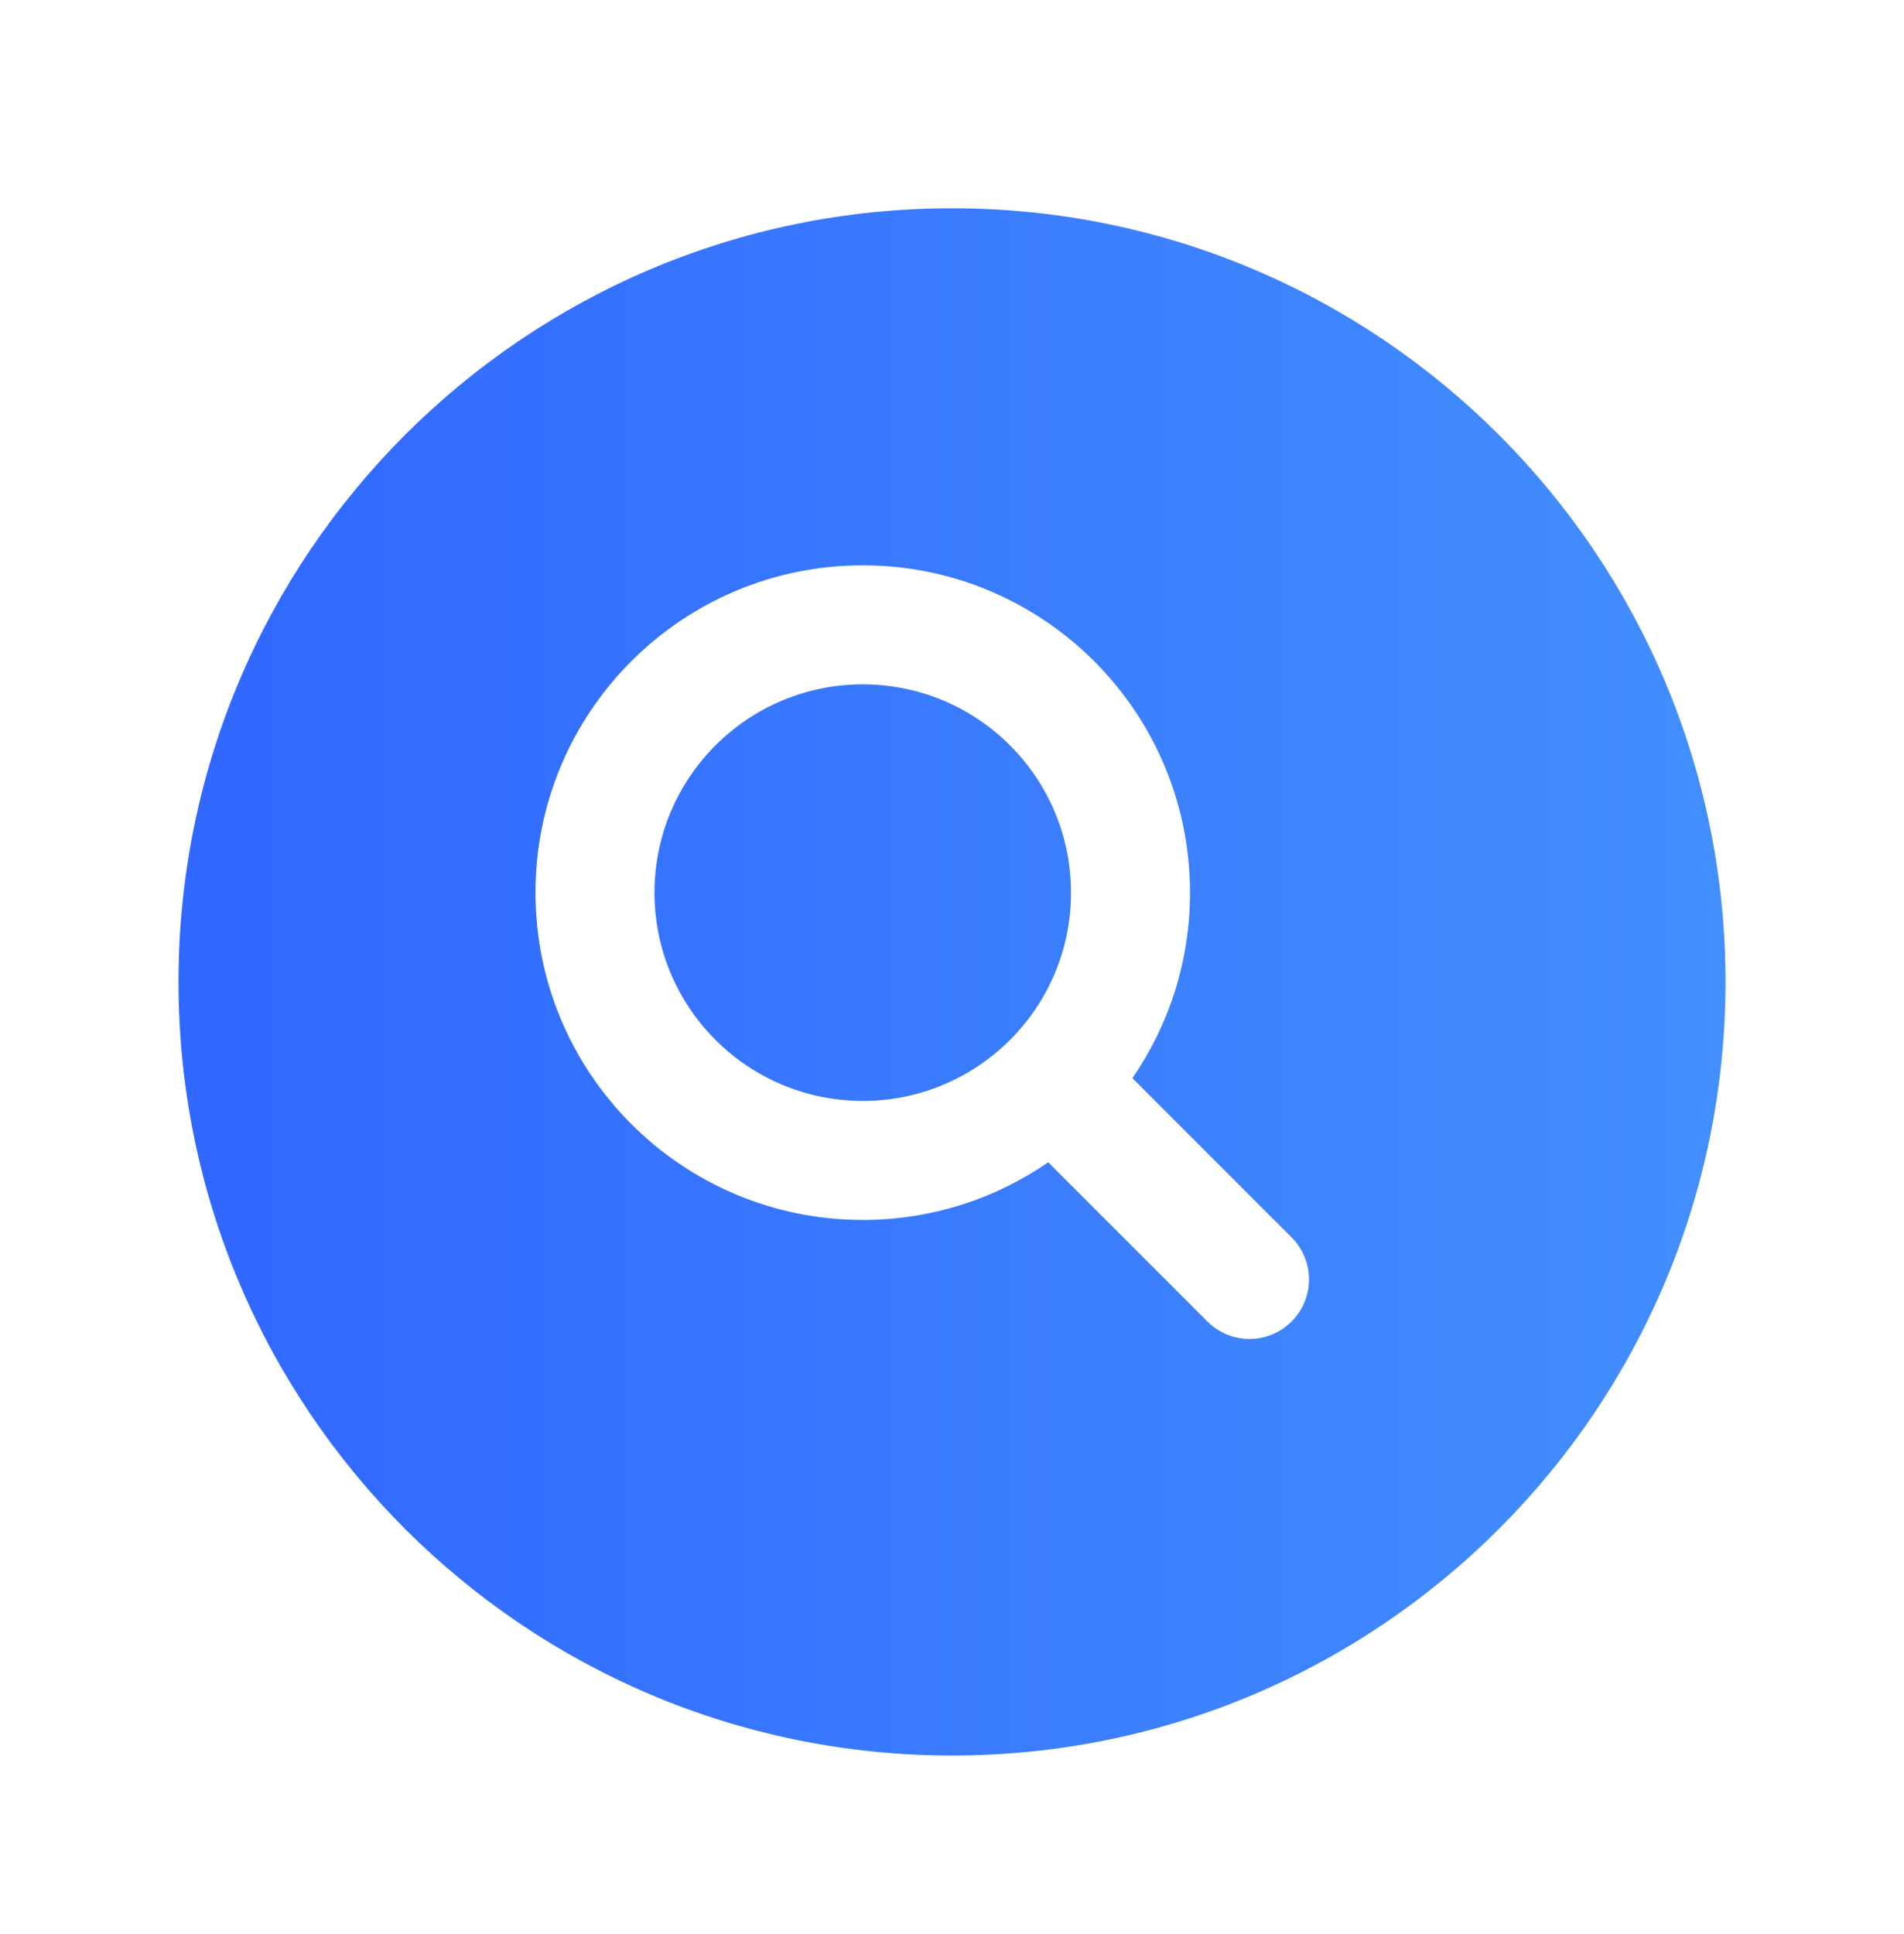
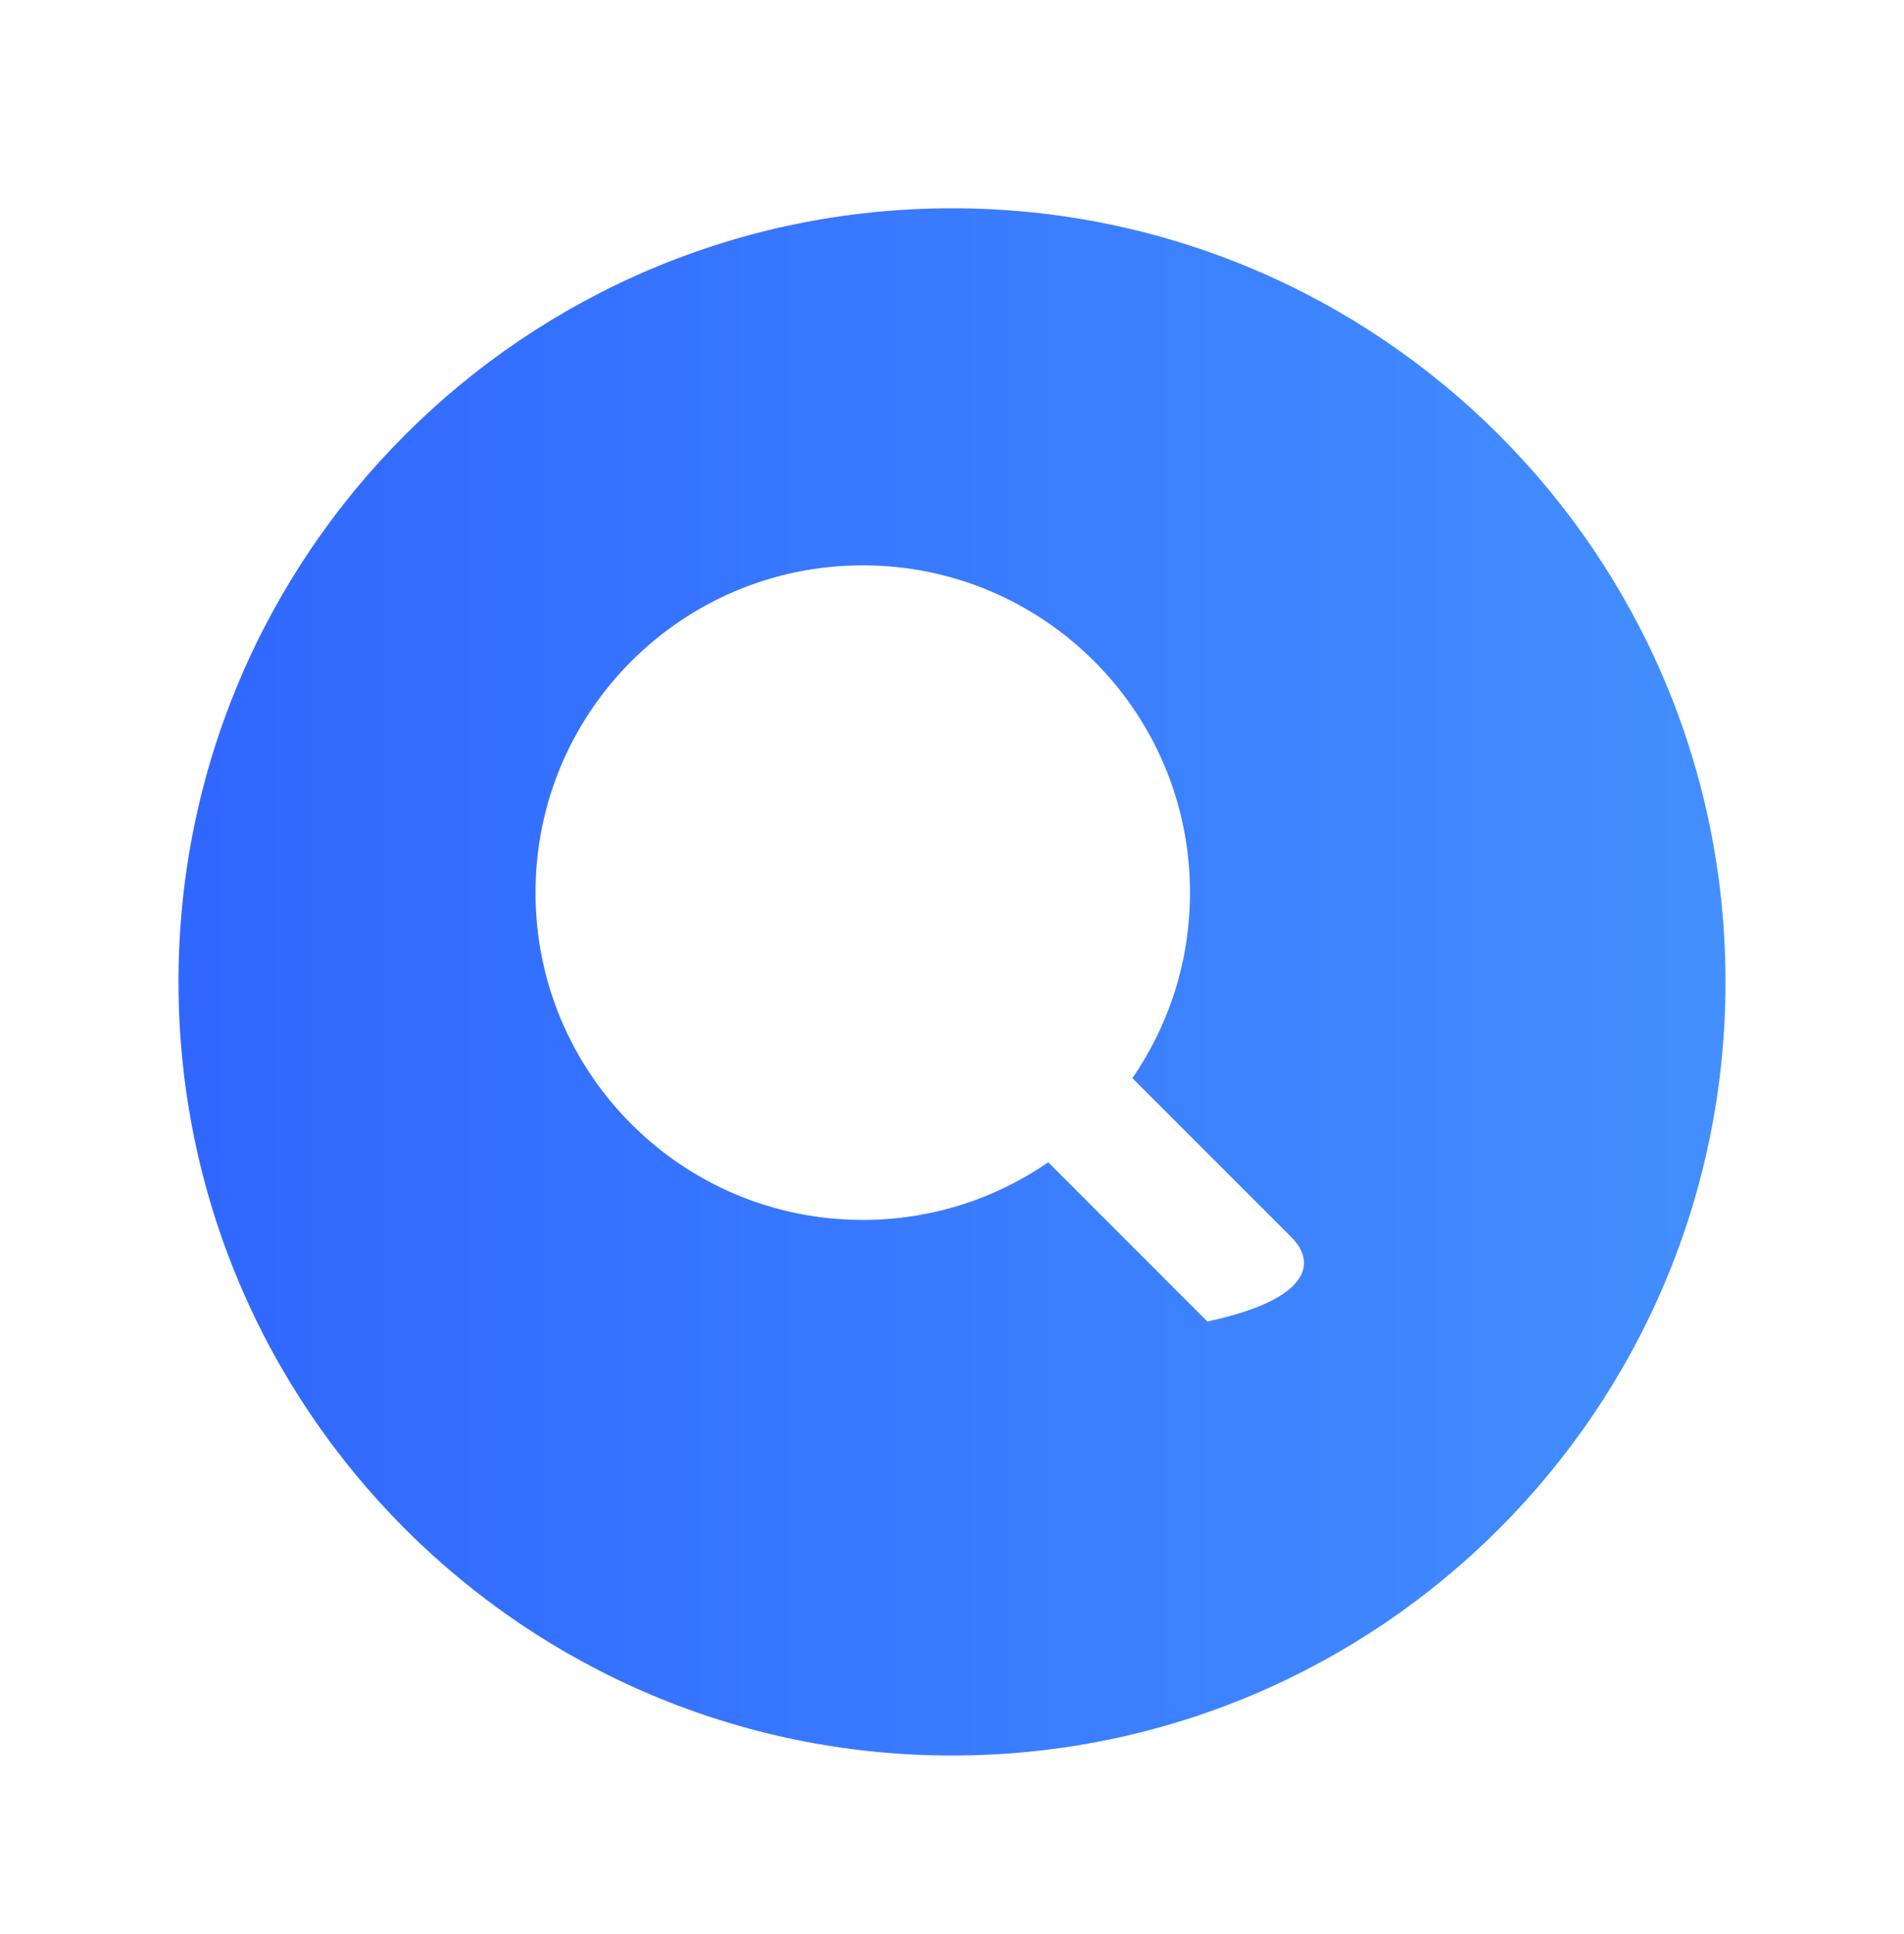
<svg xmlns="http://www.w3.org/2000/svg" width="64" height="65" viewBox="0 0 64 65" fill="none">
-   <path d="M22 30C22 26.134 25.134 23 29 23C32.866 23 36 26.134 36 30C36 31.933 35.219 33.681 33.95 34.95C32.681 36.219 30.933 37 29 37C25.134 37 22 33.866 22 30Z" fill="url(#paint0_linear_288_3541)" />
-   <path fill-rule="evenodd" clip-rule="evenodd" d="M32 7C17.641 7 6 18.641 6 33C6 47.359 17.641 59 32 59C46.359 59 58 47.359 58 33C58 18.641 46.359 7 32 7ZM29 19C22.925 19 18 23.925 18 30C18 36.075 22.925 41 29 41C31.314 41 33.463 40.284 35.235 39.063L40.586 44.414C41.367 45.195 42.633 45.195 43.414 44.414C44.195 43.633 44.195 42.367 43.414 41.586L38.063 36.235C39.284 34.463 40 32.314 40 30C40 23.925 35.075 19 29 19Z" fill="url(#paint1_linear_288_3541)" />
+   <path fill-rule="evenodd" clip-rule="evenodd" d="M32 7C17.641 7 6 18.641 6 33C6 47.359 17.641 59 32 59C46.359 59 58 47.359 58 33C58 18.641 46.359 7 32 7ZM29 19C22.925 19 18 23.925 18 30C18 36.075 22.925 41 29 41C31.314 41 33.463 40.284 35.235 39.063L40.586 44.414C44.195 43.633 44.195 42.367 43.414 41.586L38.063 36.235C39.284 34.463 40 32.314 40 30C40 23.925 35.075 19 29 19Z" fill="url(#paint1_linear_288_3541)" />
  <defs>
    <linearGradient id="paint0_linear_288_3541" x1="58" y1="28.561" x2="6" y2="28.561" gradientUnits="userSpaceOnUse">
      <stop stop-color="#438FFE" />
      <stop offset="1" stop-color="#3067FF" />
    </linearGradient>
    <linearGradient id="paint1_linear_288_3541" x1="58" y1="28.561" x2="6" y2="28.561" gradientUnits="userSpaceOnUse">
      <stop stop-color="#438FFE" />
      <stop offset="1" stop-color="#3067FF" />
    </linearGradient>
  </defs>
</svg>